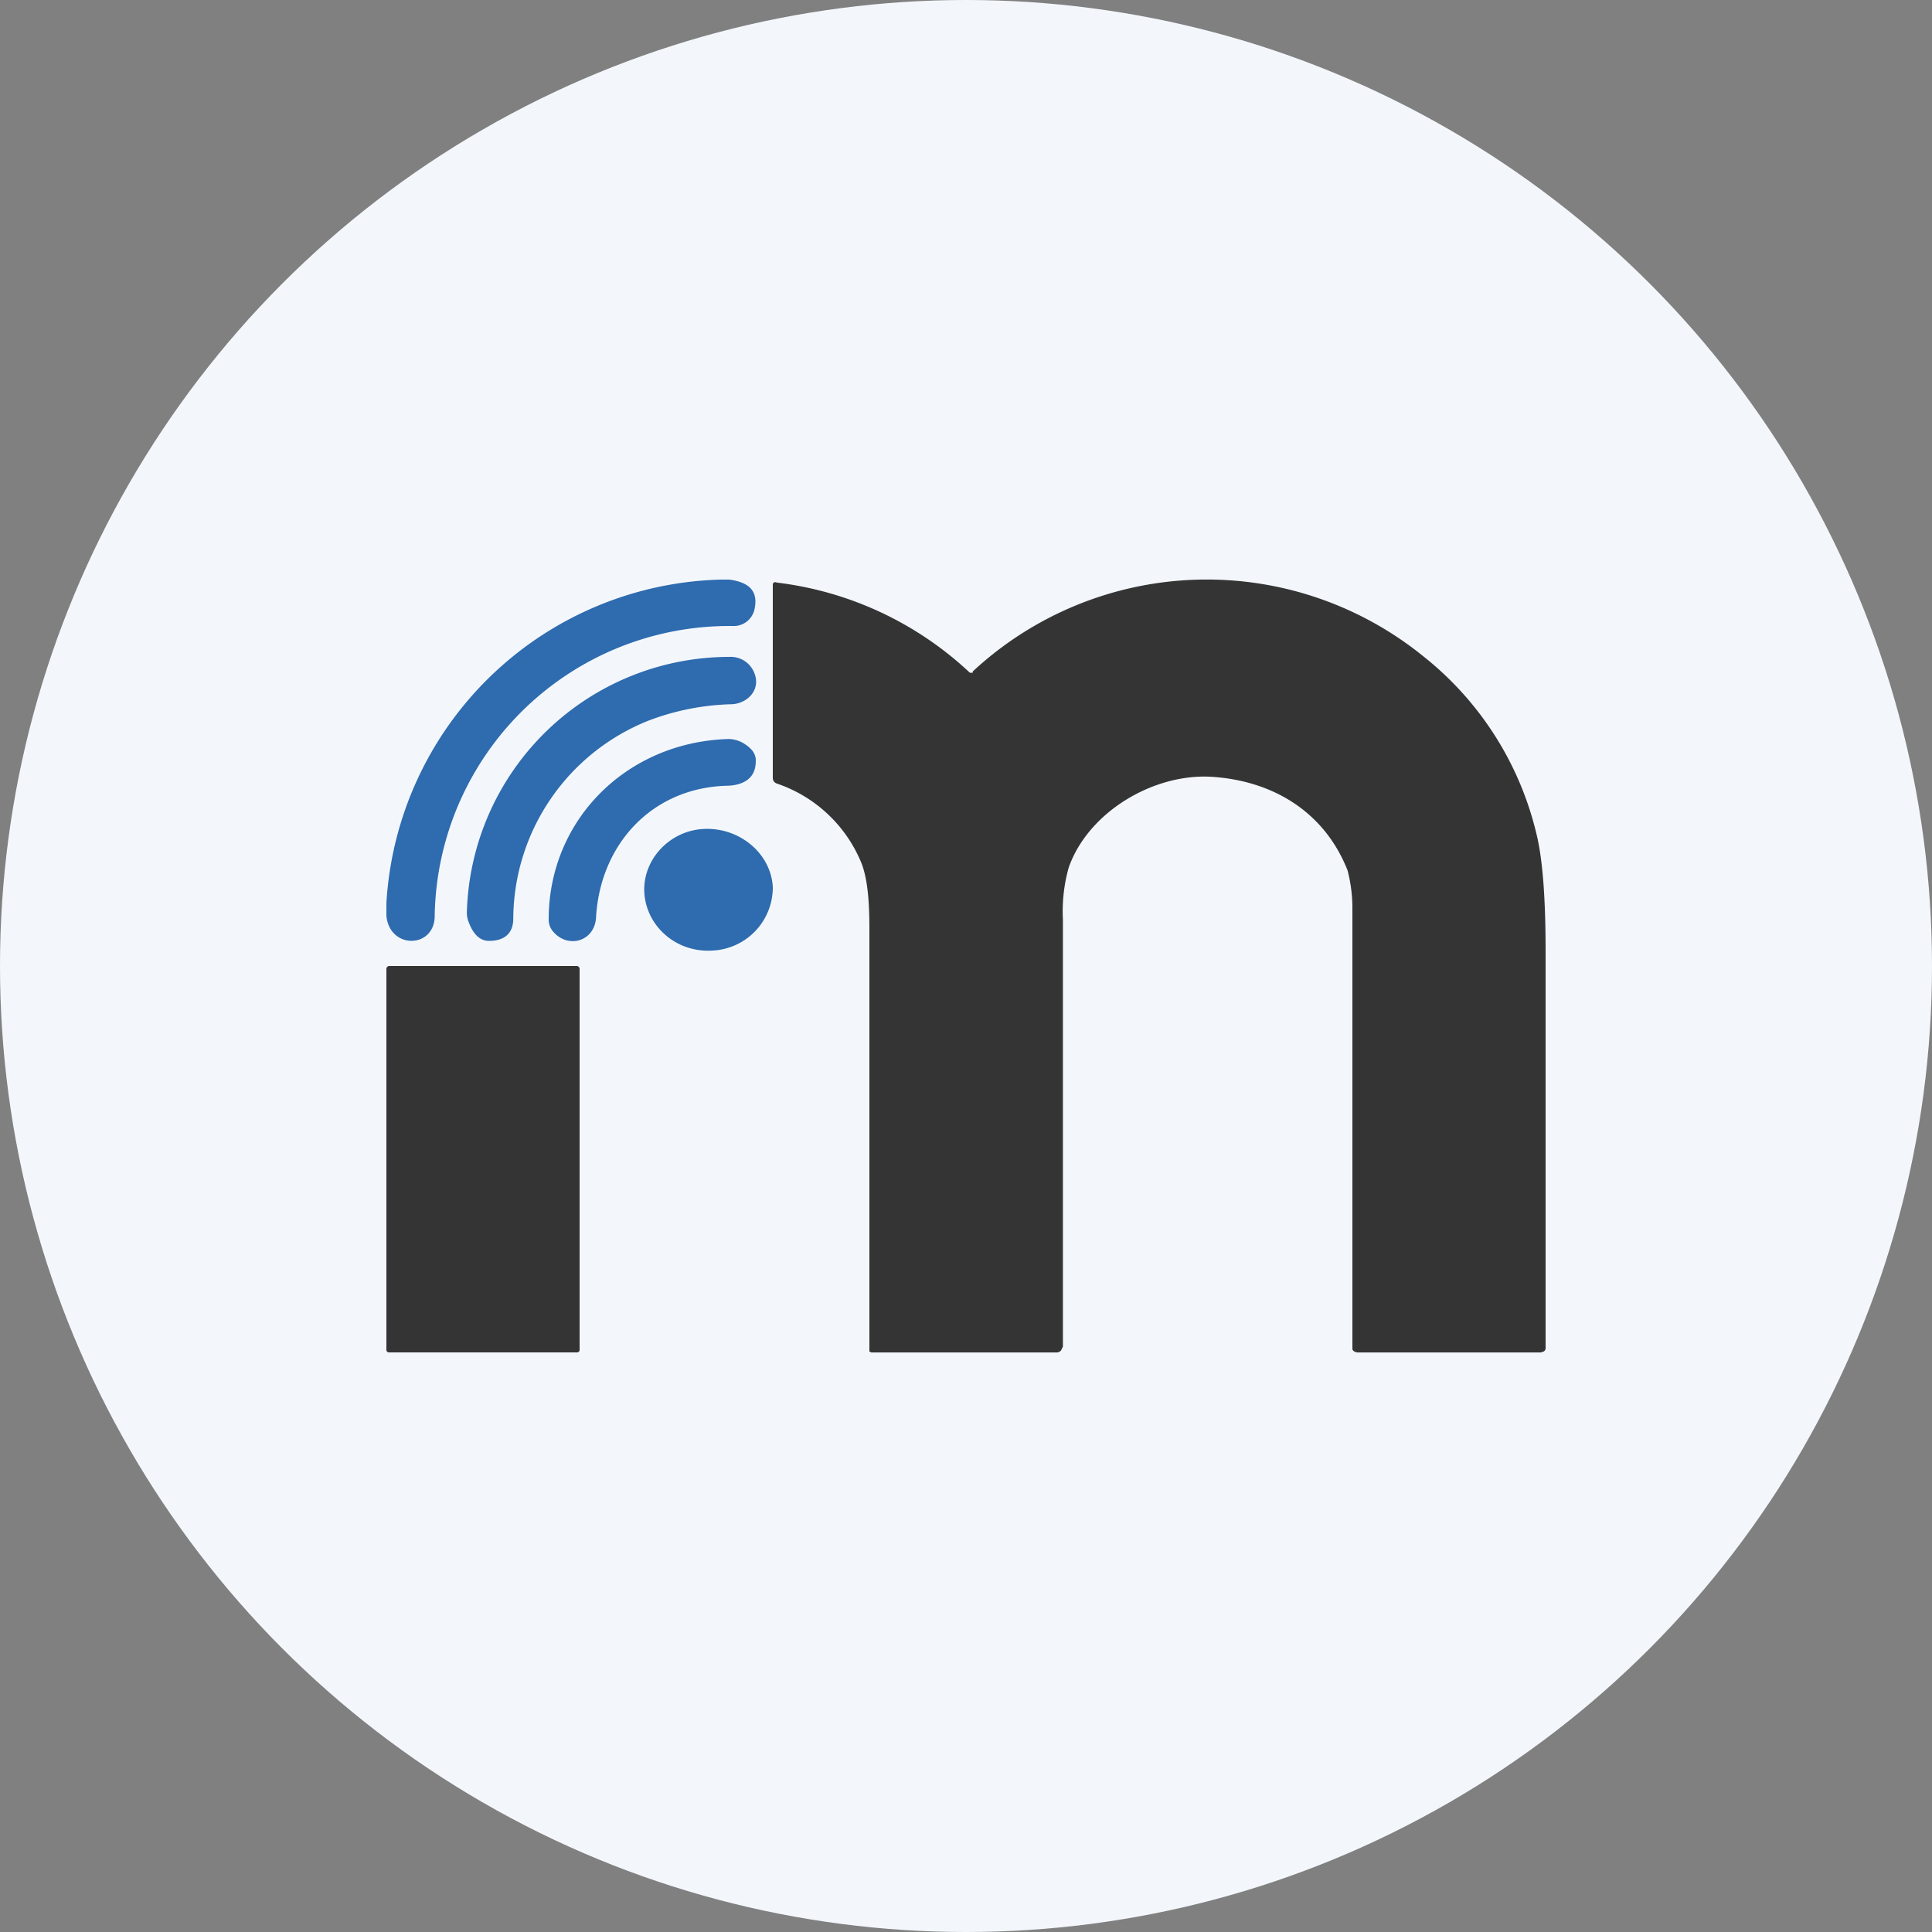
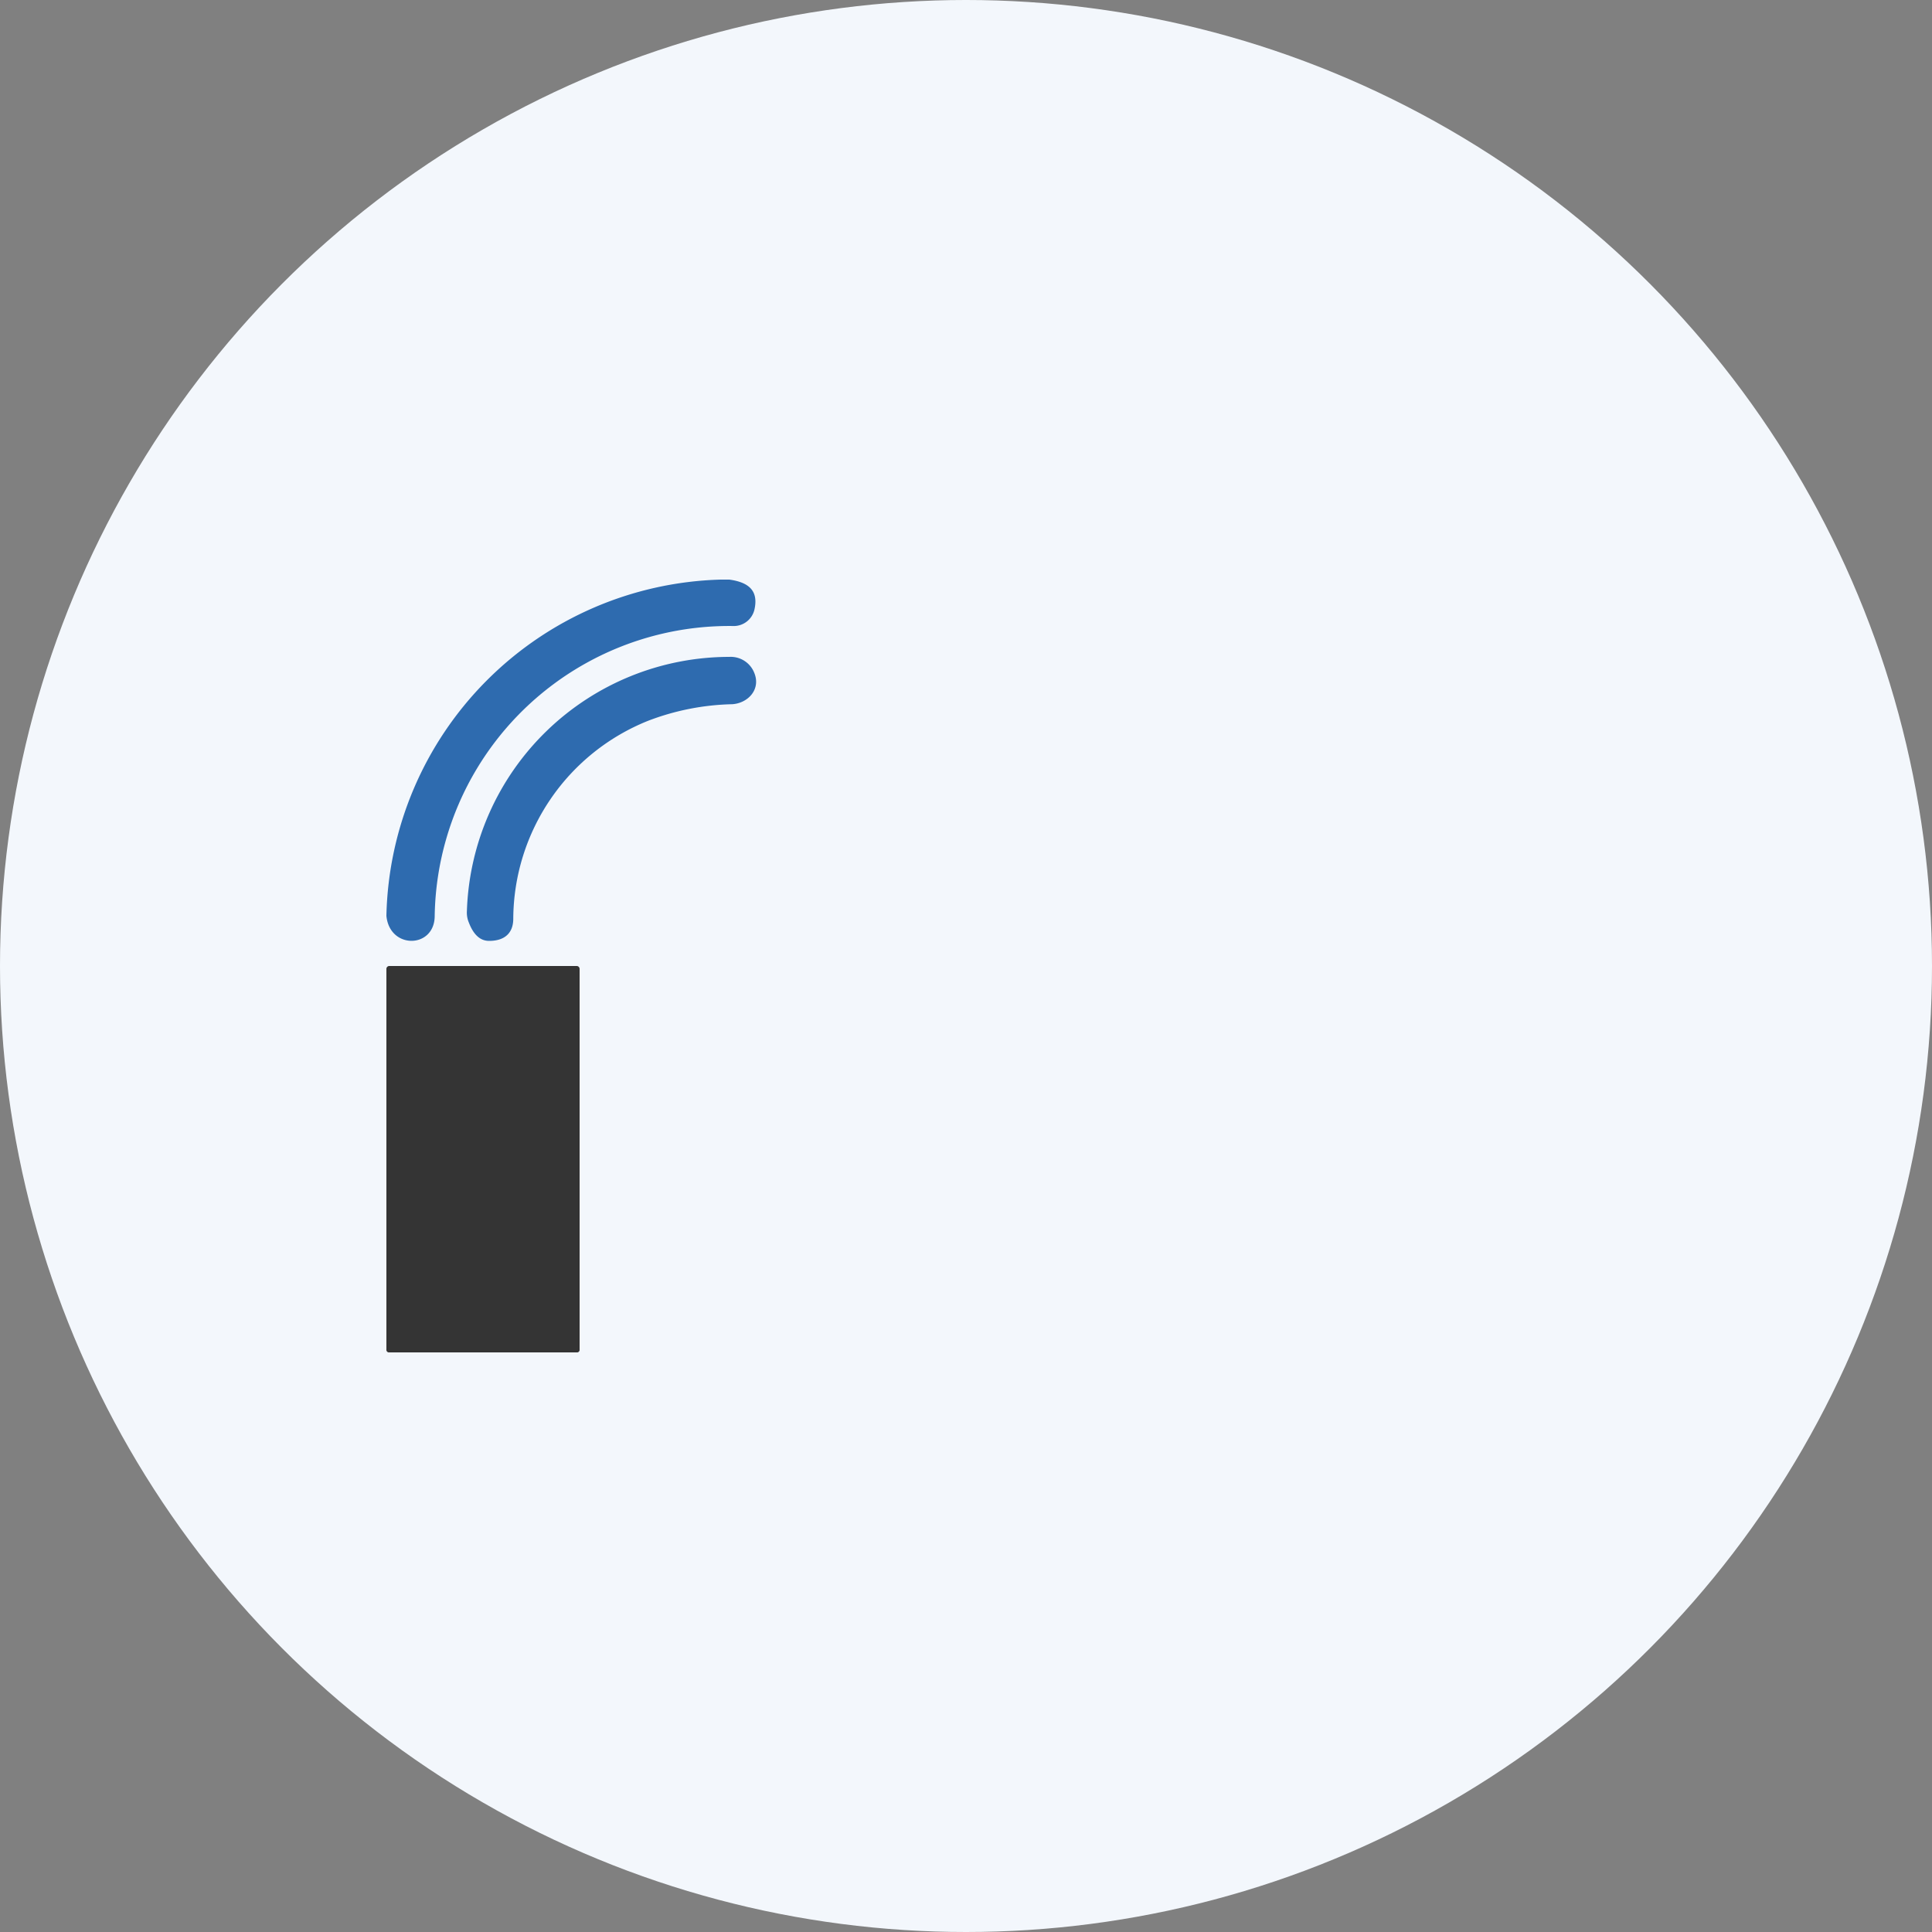
<svg xmlns="http://www.w3.org/2000/svg" id="Layer_1" data-name="Layer 1" viewBox="0 0 300 300" width="300" height="300">
  <rect x="0" y="0" width="300" height="300" fill="#808080" stroke="none" />
  <defs>
    <clipPath id="bz_circular_clip">
      <circle cx="150.0" cy="150.0" r="150.0" />
    </clipPath>
  </defs>
  <g clip-path="url(#bz_circular_clip)">
    <path d="M-1.5-1.5h303v303H-1.5Z" fill="#f3f7fc" />
-     <path d="M111.9,90h1.35c3.3.45,4.5,1.95,3.9,4.65A3.3,3.3,0,0,1,114,97.21a45.75,45.75,0,0,0-46.5,45v0c0,5.1-7,5.25-7.5,0v-2A53.4,53.4,0,0,1,111.9,90Z" fill="#2e6baf" />
-     <path d="M151.05,104.26a53.39,53.39,0,0,1,69.9-2.4,49.87,49.87,0,0,1,17.55,27.3c1.05,4.05,1.5,10.35,1.5,18.6v61.5a.6.6,0,0,1-.3.6l-.45.15H210.9c-.3,0-.9-.15-.9-.6v-68.7a23.53,23.53,0,0,0-.75-5.55c-3.6-9.15-11.7-14-21.3-14.55-9-.45-19,5.55-22,14.1a25.12,25.12,0,0,0-.9,8.1v66.3l-.3.6a.93.93,0,0,1-.75.3H135.3l-.3-.15V144.31c0-4.5-.3-7.8-1.2-10.2a21.7,21.7,0,0,0-13.2-12.45.91.91,0,0,1-.6-.9v-30a.42.42,0,0,1,.15-.3.45.45,0,0,1,.45,0,53,53,0,0,1,30,14h.45Z" fill="#343434" />
+     <path d="M111.9,90h1.35c3.3.45,4.5,1.95,3.9,4.65A3.3,3.3,0,0,1,114,97.21a45.75,45.75,0,0,0-46.5,45v0c0,5.1-7,5.25-7.5,0A53.4,53.4,0,0,1,111.9,90Z" fill="#2e6baf" />
    <path d="M113.25,102a3.93,3.93,0,0,1,3.9,2.55c1,2.55-1.05,4.65-3.45,4.8a38.81,38.81,0,0,0-13,2.55,33.3,33.3,0,0,0-21,30.75c0,2.25-1.35,3.45-3.75,3.45-1.35,0-2.4-.9-3.15-2.85a4,4,0,0,1-.3-1.8A40.8,40.8,0,0,1,113.25,102Z" fill="#2e6baf" />
-     <path d="M113.25,122c-12,.15-20.1,9.15-20.7,20.55-.3,3.75-4.5,4.8-6.75,2a2.87,2.87,0,0,1-.6-1.8c0-15.45,12.15-27.6,28.05-28a4.88,4.88,0,0,1,2.1.6c1.5.9,2.1,1.8,2,3C117.3,120.61,115.8,121.81,113.25,122Z" fill="#2e6baf" />
-     <path d="M110.4,147.61a9.82,9.82,0,0,0,9.6-9.9c-.3-5.1-5-9.15-10.5-9s-9.75,4.8-9.45,9.9,4.8,9.3,10.5,9Z" fill="#2e6baf" />
    <path d="M89.55,150H60.45a.45.45,0,0,0-.45.45v59.1a.4.4,0,0,0,.45.45h29.1a.4.4,0,0,0,.45-.45v-59.1a.45.45,0,0,0-.45-.45Z" fill="#343434" />
  </g>
</svg>